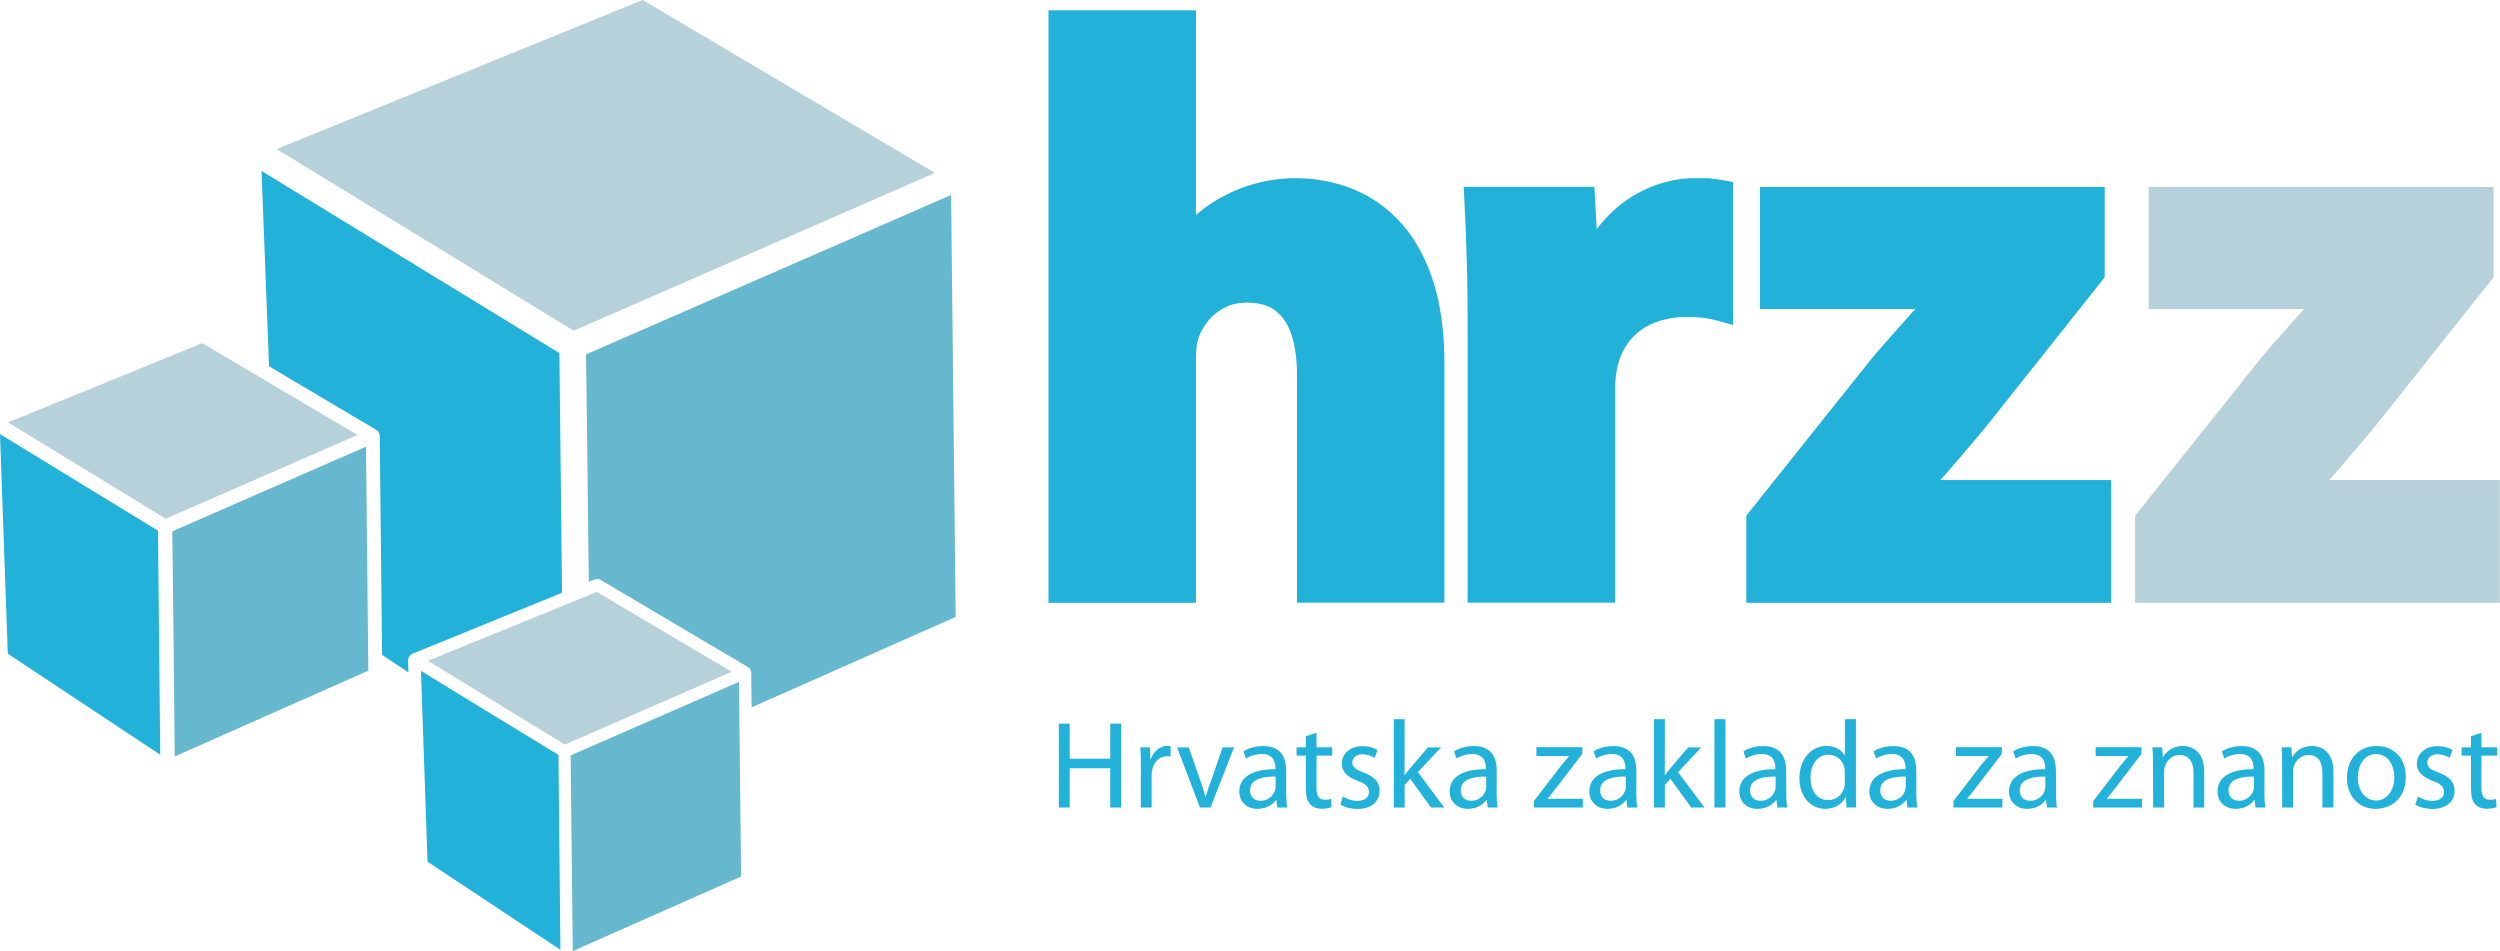
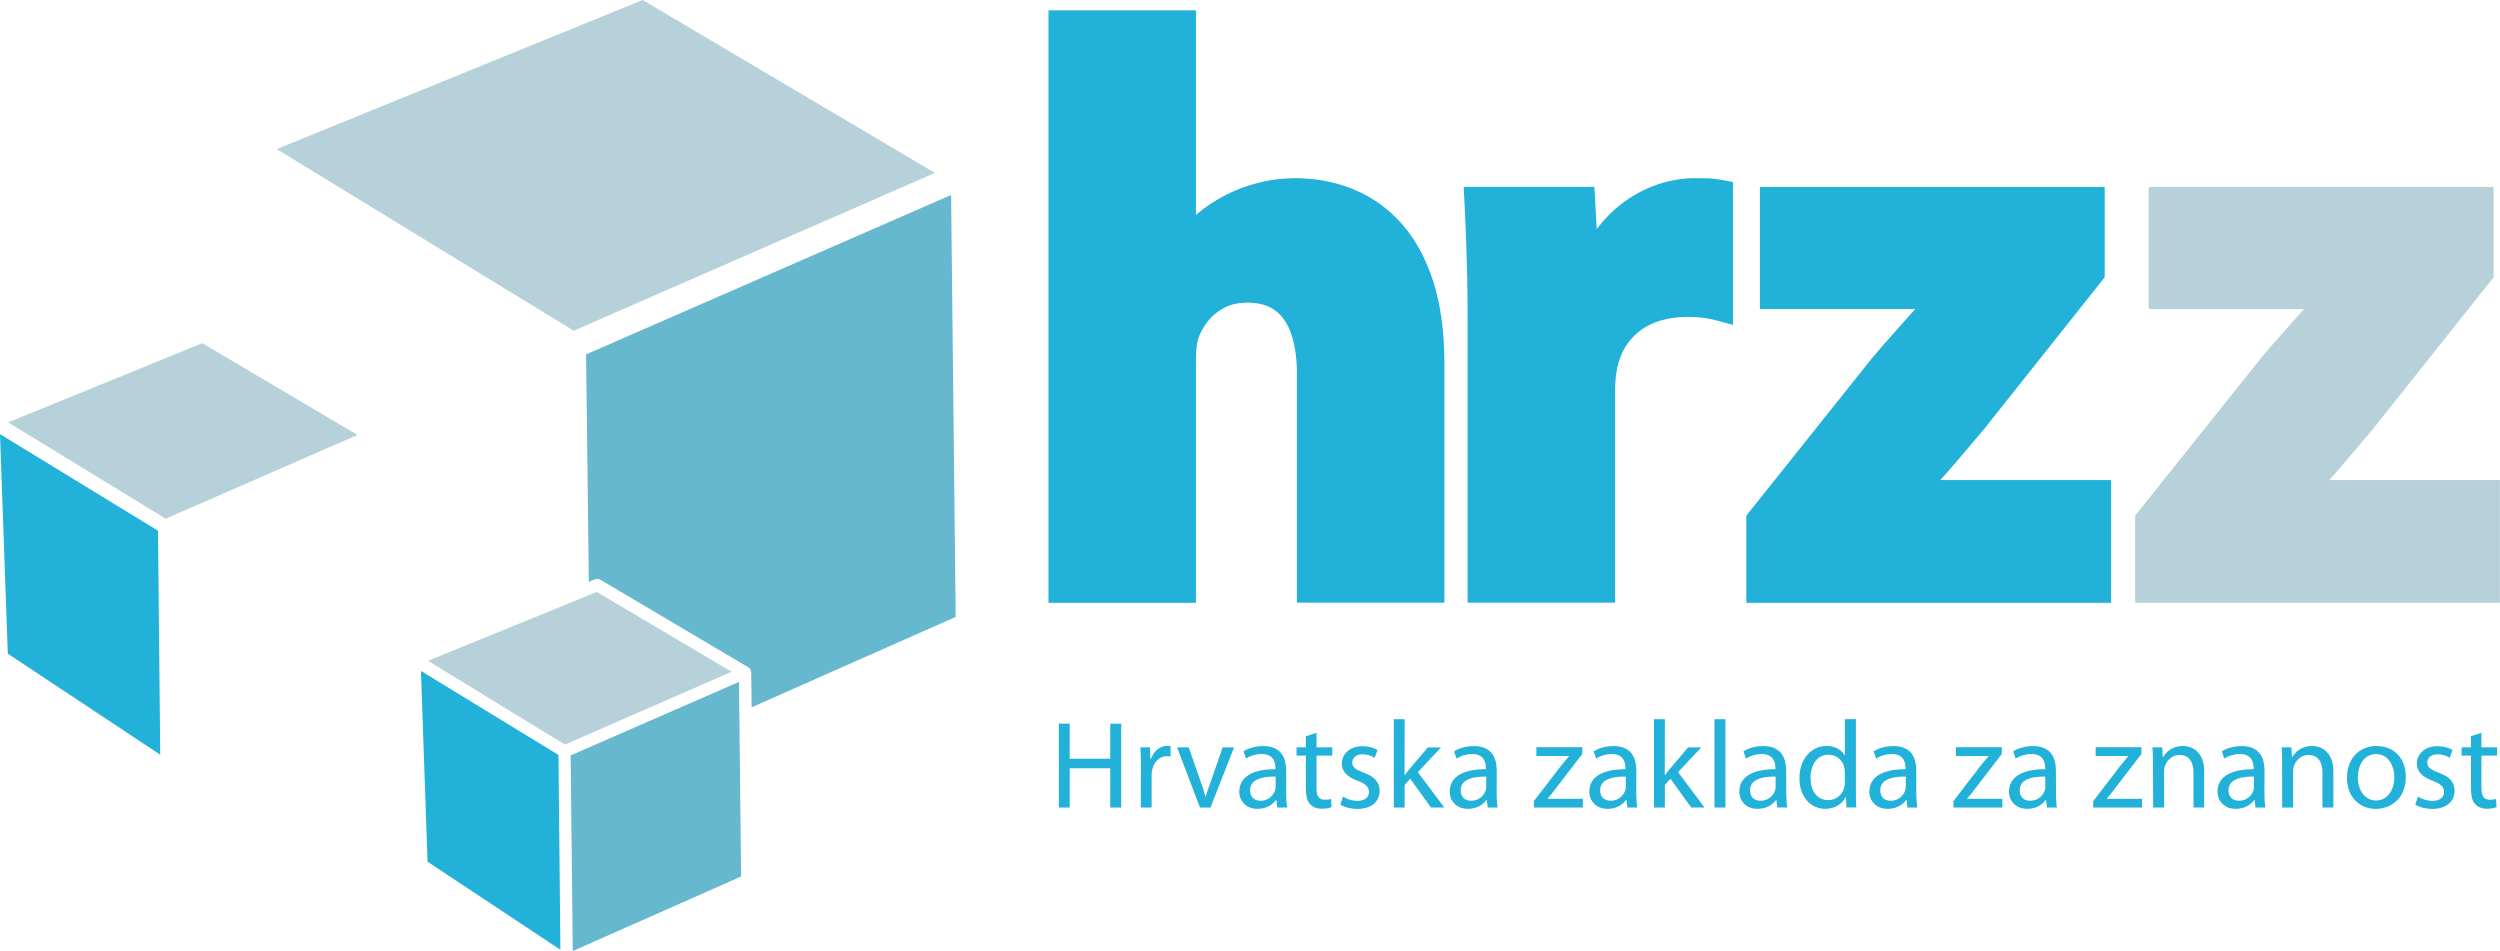
<svg xmlns="http://www.w3.org/2000/svg" xmlns:ns1="http://sodipodi.sourceforge.net/DTD/sodipodi-0.dtd" xmlns:ns2="http://www.inkscape.org/namespaces/inkscape" ns1:docname="hrzz_rapid_blue.svg" ns2:version="1.0 (4035a4f, 2020-05-01)" id="svg2861" viewBox="0 0 24.652 9.379" height="9.379mm" width="24.652mm">
  <defs id="defs2855" />
  <g transform="translate(-35.299,-17.233)" id="layer1" ns2:groupmode="layer" ns2:label="Layer 1">
    <g id="g3057">
      <path id="path2947" style="fill:#21b1d9;fill-opacity:1;fill-rule:nonzero;stroke:none;stroke-width:0.035" d="m 45.74,24.369 v 0.827 h 0.107 v -0.387 h 0.4 v 0.387 h 0.108 V 24.369 h -0.108 v 0.346 h -0.4 V 24.369 Z m 0.808,0.827 H 46.655 V 24.88 c 0,-0.009 3.53e-4,-0.018 0.001,-0.027 0.001,-0.009 0.003,-0.016 0.004,-0.024 0.005,-0.027 0.014,-0.051 0.028,-0.072 0.013,-0.021 0.03,-0.037 0.049,-0.049 0.02,-0.012 0.043,-0.018 0.068,-0.018 0.007,0 0.014,3.53e-4 0.02,7.05e-4 0.006,7.06e-4 0.011,0.002 0.017,0.003 v -0.102 c -0.005,-0.001 -0.009,-0.002 -0.014,-0.003 -0.005,-7.05e-4 -0.01,-7.05e-4 -0.016,-7.05e-4 -0.024,0 -0.047,0.005 -0.069,0.016 -0.022,0.011 -0.041,0.025 -0.057,0.045 -0.016,0.019 -0.029,0.042 -0.038,0.069 h -0.005 l -0.004,-0.116 h -0.095 c 0.002,0.028 0.003,0.056 0.004,0.087 7.05e-4,0.03 0.001,0.063 0.001,0.098 z m 0.358,-0.593 0.226,0.593 h 0.103 l 0.233,-0.593 h -0.113 l -0.115,0.333 c -0.01,0.027 -0.019,0.053 -0.028,0.078 -0.009,0.025 -0.016,0.05 -0.023,0.074 h -0.004 c -0.006,-0.024 -0.013,-0.049 -0.021,-0.074 -0.008,-0.025 -0.017,-0.051 -0.027,-0.078 l -0.116,-0.333 z m 1.076,0.229 c 3.53e-4,-0.03 -0.003,-0.06 -0.01,-0.088 -0.007,-0.029 -0.018,-0.055 -0.035,-0.078 -0.017,-0.023 -0.04,-0.042 -0.069,-0.055 -0.03,-0.014 -0.067,-0.021 -0.112,-0.021 -0.025,0 -0.049,0.002 -0.073,0.006 -0.024,0.005 -0.046,0.011 -0.066,0.018 -0.021,0.008 -0.039,0.017 -0.056,0.028 l 0.024,0.071 c 0.014,-0.009 0.029,-0.017 0.047,-0.024 0.017,-0.006 0.034,-0.012 0.053,-0.015 0.018,-0.004 0.037,-0.006 0.055,-0.006 0.03,3.53e-4 0.054,0.005 0.073,0.015 0.018,0.009 0.031,0.021 0.041,0.036 0.009,0.014 0.015,0.03 0.018,0.045 0.003,0.016 0.004,0.03 0.004,0.042 v 0.012 c -0.077,-3.52e-4 -0.141,0.008 -0.194,0.025 -0.053,0.017 -0.093,0.042 -0.121,0.075 -0.028,0.033 -0.041,0.073 -0.042,0.121 0,0.022 0.004,0.043 0.012,0.063 0.007,0.02 0.019,0.038 0.034,0.054 0.015,0.017 0.034,0.029 0.056,0.039 0.023,0.009 0.049,0.014 0.079,0.014 0.028,-3.53e-4 0.054,-0.005 0.077,-0.012 0.023,-0.009 0.044,-0.019 0.061,-0.032 0.017,-0.013 0.032,-0.028 0.043,-0.043 h 0.004 l 0.009,0.074 h 0.098 c -0.004,-0.02 -0.006,-0.043 -0.008,-0.067 -0.001,-0.024 -0.002,-0.049 -0.002,-0.075 z m -0.104,0.164 c 0,0.006 -7.06e-4,0.011 -0.002,0.017 -0.001,0.006 -0.003,0.012 -0.005,0.017 -0.006,0.017 -0.015,0.033 -0.028,0.048 -0.013,0.015 -0.029,0.027 -0.048,0.037 -0.019,0.009 -0.042,0.014 -0.068,0.014 -0.018,0 -0.035,-0.004 -0.05,-0.011 -0.016,-0.007 -0.028,-0.019 -0.037,-0.034 -0.009,-0.016 -0.014,-0.035 -0.014,-0.058 0,-0.023 0.005,-0.043 0.015,-0.059 0.009,-0.016 0.023,-0.029 0.04,-0.039 0.017,-0.01 0.036,-0.018 0.058,-0.024 0.021,-0.005 0.044,-0.009 0.068,-0.011 0.024,-0.002 0.047,-0.003 0.071,-0.002 z m 0.298,-0.503 v 0.109 h -0.092 v 0.082 h 0.092 v 0.324 c 0,0.035 0.003,0.066 0.009,0.091 0.006,0.026 0.017,0.047 0.032,0.063 0.013,0.014 0.029,0.026 0.049,0.034 0.02,0.008 0.042,0.012 0.067,0.012 0.021,-3.53e-4 0.04,-0.002 0.056,-0.005 0.016,-0.003 0.03,-0.007 0.04,-0.011 l -0.005,-0.081 c -0.008,0.003 -0.017,0.005 -0.026,0.006 -0.01,0.001 -0.022,0.002 -0.036,0.002 -0.02,0 -0.036,-0.005 -0.048,-0.013 -0.012,-0.009 -0.02,-0.022 -0.026,-0.039 -0.005,-0.017 -0.008,-0.038 -0.007,-0.063 v -0.32 h 0.155 v -0.082 h -0.155 v -0.143 z m 0.34,0.675 c 0.021,0.012 0.046,0.022 0.074,0.03 0.029,0.007 0.06,0.011 0.092,0.012 0.047,-3.53e-4 0.087,-0.008 0.12,-0.023 0.033,-0.015 0.059,-0.036 0.075,-0.063 0.018,-0.027 0.026,-0.058 0.026,-0.093 0,-0.029 -0.006,-0.055 -0.018,-0.077 -0.012,-0.022 -0.029,-0.041 -0.052,-0.058 -0.023,-0.017 -0.052,-0.031 -0.086,-0.044 -0.025,-0.009 -0.047,-0.019 -0.064,-0.028 -0.017,-0.009 -0.029,-0.02 -0.037,-0.031 -0.009,-0.011 -0.012,-0.025 -0.012,-0.041 0,-0.015 0.004,-0.029 0.012,-0.041 0.007,-0.012 0.019,-0.022 0.033,-0.029 0.015,-0.007 0.033,-0.011 0.054,-0.011 0.018,3.53e-4 0.035,0.002 0.051,0.006 0.015,0.004 0.029,0.008 0.041,0.013 0.012,0.006 0.022,0.011 0.03,0.016 l 0.027,-0.078 c -0.017,-0.01 -0.038,-0.019 -0.063,-0.026 -0.025,-0.007 -0.053,-0.011 -0.083,-0.011 -0.032,0 -0.06,0.005 -0.086,0.013 -0.025,0.009 -0.047,0.022 -0.065,0.038 -0.018,0.016 -0.031,0.034 -0.041,0.055 -0.009,0.021 -0.014,0.043 -0.014,0.067 0,0.036 0.013,0.068 0.038,0.097 0.026,0.028 0.066,0.052 0.119,0.072 0.026,0.009 0.048,0.019 0.064,0.03 0.016,0.011 0.028,0.022 0.036,0.035 0.007,0.013 0.011,0.028 0.011,0.044 0,0.017 -0.004,0.031 -0.012,0.045 -0.009,0.013 -0.021,0.024 -0.038,0.031 -0.017,0.008 -0.038,0.012 -0.065,0.012 -0.018,0 -0.036,-0.002 -0.054,-0.006 -0.018,-0.004 -0.034,-0.009 -0.049,-0.016 -0.015,-0.007 -0.028,-0.013 -0.039,-0.02 z m 0.634,-0.843 h -0.107 v 0.871 h 0.107 v -0.223 l 0.055,-0.061 0.205,0.284 h 0.131 l -0.261,-0.349 0.229,-0.244 h -0.13 l -0.174,0.205 c -0.009,0.011 -0.018,0.022 -0.028,0.034 -0.009,0.012 -0.018,0.023 -0.025,0.034 h -0.003 z m 0.908,0.507 c 0,-0.03 -0.003,-0.06 -0.01,-0.088 -0.007,-0.029 -0.018,-0.055 -0.035,-0.078 -0.017,-0.023 -0.04,-0.042 -0.069,-0.055 -0.029,-0.014 -0.067,-0.021 -0.112,-0.021 -0.025,0 -0.049,0.002 -0.073,0.006 -0.024,0.005 -0.046,0.011 -0.066,0.018 -0.021,0.008 -0.04,0.017 -0.056,0.028 l 0.025,0.071 c 0.014,-0.009 0.03,-0.017 0.046,-0.024 0.017,-0.006 0.035,-0.012 0.053,-0.015 0.018,-0.004 0.037,-0.006 0.055,-0.006 0.03,3.53e-4 0.054,0.005 0.072,0.015 0.018,0.009 0.032,0.021 0.041,0.036 0.009,0.014 0.015,0.03 0.018,0.045 0.003,0.016 0.004,0.03 0.004,0.042 v 0.012 c -0.077,-3.52e-4 -0.142,0.008 -0.195,0.025 -0.053,0.017 -0.093,0.042 -0.121,0.075 -0.027,0.033 -0.041,0.073 -0.041,0.121 0,0.022 0.004,0.043 0.011,0.063 0.007,0.02 0.019,0.038 0.035,0.054 0.015,0.017 0.034,0.029 0.056,0.039 0.023,0.009 0.049,0.014 0.079,0.014 0.029,-3.53e-4 0.054,-0.005 0.077,-0.012 0.024,-0.009 0.044,-0.019 0.061,-0.032 0.018,-0.013 0.032,-0.028 0.043,-0.043 h 0.004 l 0.009,0.074 h 0.098 c -0.004,-0.02 -0.006,-0.043 -0.008,-0.067 -0.001,-0.024 -0.002,-0.049 -0.002,-0.075 z m -0.104,0.164 c 0,0.006 -3.53e-4,0.011 -0.001,0.017 -0.001,0.006 -0.003,0.012 -0.005,0.017 -0.006,0.017 -0.015,0.033 -0.028,0.048 -0.013,0.015 -0.029,0.027 -0.048,0.037 -0.019,0.009 -0.042,0.014 -0.067,0.014 -0.019,0 -0.036,-0.004 -0.051,-0.011 -0.015,-0.007 -0.028,-0.019 -0.037,-0.034 -0.009,-0.016 -0.014,-0.035 -0.014,-0.058 0,-0.023 0.005,-0.043 0.015,-0.059 0.009,-0.016 0.023,-0.029 0.04,-0.039 0.017,-0.01 0.036,-0.018 0.058,-0.024 0.022,-0.005 0.044,-0.009 0.068,-0.011 0.024,-0.002 0.048,-0.003 0.071,-0.002 z m 0.471,0.2 h 0.482 v -0.086 h -0.347 v -0.003 c 0.014,-0.015 0.026,-0.03 0.039,-0.046 0.013,-0.016 0.025,-0.031 0.037,-0.048 l 0.265,-0.345 0.001,-0.067 H 50.449 v 0.087 h 0.321 v 0.003 c -0.013,0.016 -0.026,0.031 -0.039,0.046 -0.013,0.015 -0.025,0.03 -0.038,0.046 l -0.269,0.35 z m 1.01,-0.364 c 3.53e-4,-0.03 -0.003,-0.06 -0.01,-0.088 -0.007,-0.029 -0.018,-0.055 -0.035,-0.078 -0.017,-0.023 -0.04,-0.042 -0.069,-0.055 -0.03,-0.014 -0.067,-0.021 -0.112,-0.021 -0.025,0 -0.049,0.002 -0.073,0.006 -0.023,0.005 -0.046,0.011 -0.066,0.018 -0.021,0.008 -0.039,0.017 -0.056,0.028 l 0.024,0.071 c 0.014,-0.009 0.029,-0.017 0.046,-0.024 0.017,-0.006 0.035,-0.012 0.053,-0.015 0.018,-0.004 0.037,-0.006 0.055,-0.006 0.03,3.53e-4 0.054,0.005 0.072,0.015 0.018,0.009 0.032,0.021 0.041,0.036 0.009,0.014 0.015,0.03 0.018,0.045 0.003,0.016 0.004,0.03 0.004,0.042 v 0.012 c -0.077,-3.52e-4 -0.141,0.008 -0.194,0.025 -0.053,0.017 -0.093,0.042 -0.121,0.075 -0.027,0.033 -0.041,0.073 -0.041,0.121 0,0.022 0.004,0.043 0.011,0.063 0.008,0.02 0.019,0.038 0.035,0.054 0.015,0.017 0.034,0.029 0.056,0.039 0.023,0.009 0.049,0.014 0.079,0.014 0.028,-3.53e-4 0.054,-0.005 0.077,-0.012 0.023,-0.009 0.044,-0.019 0.061,-0.032 0.018,-0.013 0.032,-0.028 0.043,-0.043 h 0.004 l 0.009,0.074 h 0.098 c -0.004,-0.02 -0.006,-0.043 -0.008,-0.067 -0.001,-0.024 -0.002,-0.049 -0.002,-0.075 z m -0.104,0.164 c 0,0.006 -7.06e-4,0.011 -0.002,0.017 -0.001,0.006 -0.003,0.012 -0.005,0.017 -0.006,0.017 -0.015,0.033 -0.028,0.048 -0.013,0.015 -0.029,0.027 -0.048,0.037 -0.019,0.009 -0.042,0.014 -0.068,0.014 -0.018,0 -0.035,-0.004 -0.051,-0.011 -0.016,-0.007 -0.028,-0.019 -0.037,-0.034 -0.009,-0.016 -0.014,-0.035 -0.014,-0.058 0,-0.023 0.005,-0.043 0.015,-0.059 0.009,-0.016 0.023,-0.029 0.04,-0.039 0.017,-0.01 0.036,-0.018 0.058,-0.024 0.022,-0.005 0.044,-0.009 0.068,-0.011 0.024,-0.002 0.048,-0.003 0.072,-0.002 z m 0.385,-0.671 h -0.107 v 0.871 h 0.107 v -0.223 l 0.055,-0.061 0.205,0.284 h 0.131 l -0.261,-0.349 0.229,-0.244 h -0.13 l -0.174,0.205 c -0.009,0.011 -0.018,0.022 -0.028,0.034 -0.009,0.012 -0.018,0.023 -0.025,0.034 h -0.003 z m 0.489,0.871 h 0.108 v -0.871 h -0.108 z m 0.707,-0.364 c 3.53e-4,-0.03 -0.003,-0.06 -0.01,-0.088 -0.007,-0.029 -0.018,-0.055 -0.035,-0.078 -0.017,-0.023 -0.04,-0.042 -0.069,-0.055 -0.029,-0.014 -0.067,-0.021 -0.112,-0.021 -0.025,0 -0.049,0.002 -0.073,0.006 -0.023,0.005 -0.046,0.011 -0.066,0.018 -0.021,0.008 -0.039,0.017 -0.056,0.028 l 0.025,0.071 c 0.014,-0.009 0.029,-0.017 0.047,-0.024 0.017,-0.006 0.034,-0.012 0.053,-0.015 0.018,-0.004 0.037,-0.006 0.055,-0.006 0.03,3.53e-4 0.054,0.005 0.072,0.015 0.018,0.009 0.032,0.021 0.041,0.036 0.009,0.014 0.015,0.03 0.018,0.045 0.003,0.016 0.004,0.03 0.004,0.042 v 0.012 c -0.077,-3.52e-4 -0.141,0.008 -0.194,0.025 -0.053,0.017 -0.093,0.042 -0.121,0.075 -0.027,0.033 -0.041,0.073 -0.041,0.121 0,0.022 0.004,0.043 0.011,0.063 0.008,0.02 0.019,0.038 0.034,0.054 0.015,0.017 0.034,0.029 0.057,0.039 0.023,0.009 0.049,0.014 0.079,0.014 0.028,-3.53e-4 0.054,-0.005 0.077,-0.012 0.023,-0.009 0.044,-0.019 0.061,-0.032 0.018,-0.013 0.032,-0.028 0.043,-0.043 h 0.004 l 0.009,0.074 h 0.098 c -0.004,-0.02 -0.006,-0.043 -0.008,-0.067 -0.001,-0.024 -0.002,-0.049 -0.002,-0.075 z m -0.104,0.164 c 0,0.006 -7.06e-4,0.011 -0.001,0.017 -0.001,0.006 -0.003,0.012 -0.005,0.017 -0.006,0.017 -0.015,0.033 -0.028,0.048 -0.013,0.015 -0.029,0.027 -0.048,0.037 -0.019,0.009 -0.042,0.014 -0.068,0.014 -0.019,0 -0.036,-0.004 -0.051,-0.011 -0.016,-0.007 -0.028,-0.019 -0.037,-0.034 -0.009,-0.016 -0.014,-0.035 -0.014,-0.058 0,-0.023 0.005,-0.043 0.015,-0.059 0.009,-0.016 0.023,-0.029 0.04,-0.039 0.017,-0.01 0.036,-0.018 0.058,-0.024 0.022,-0.005 0.044,-0.009 0.068,-0.011 0.024,-0.002 0.048,-0.003 0.071,-0.002 z m 0.683,-0.671 v 0.355 h -0.003 c -0.009,-0.016 -0.022,-0.031 -0.038,-0.045 -0.017,-0.014 -0.037,-0.025 -0.06,-0.033 -0.024,-0.009 -0.05,-0.013 -0.08,-0.013 -0.037,0 -0.071,0.007 -0.103,0.022 -0.032,0.014 -0.061,0.036 -0.085,0.064 -0.025,0.028 -0.044,0.061 -0.058,0.1 -0.014,0.04 -0.021,0.084 -0.021,0.133 0,0.045 0.007,0.086 0.019,0.123 0.013,0.037 0.031,0.068 0.054,0.095 0.023,0.026 0.05,0.047 0.081,0.061 0.031,0.014 0.064,0.022 0.1,0.022 0.032,-3.53e-4 0.062,-0.006 0.088,-0.016 0.026,-0.01 0.049,-0.024 0.068,-0.041 0.019,-0.018 0.035,-0.037 0.046,-0.06 h 0.003 l 0.005,0.103 h 0.097 c -0.001,-0.013 -0.003,-0.029 -0.003,-0.046 -7.05e-4,-0.017 -0.001,-0.035 -0.001,-0.053 -3.53e-4,-0.018 -3.53e-4,-0.037 -3.53e-4,-0.054 v -0.718 z m 0,0.622 c 0,0.009 -3.52e-4,0.017 -0.001,0.024 -7.05e-4,0.008 -0.002,0.015 -0.004,0.023 -0.007,0.027 -0.018,0.05 -0.034,0.069 -0.015,0.019 -0.034,0.034 -0.055,0.044 -0.022,0.01 -0.045,0.016 -0.069,0.016 -0.029,-3.53e-4 -0.055,-0.006 -0.077,-0.017 -0.022,-0.012 -0.04,-0.027 -0.055,-0.047 -0.014,-0.02 -0.026,-0.043 -0.033,-0.07 -0.007,-0.026 -0.011,-0.055 -0.011,-0.085 0,-0.033 0.004,-0.064 0.012,-0.091 0.008,-0.028 0.02,-0.052 0.035,-0.073 0.015,-0.02 0.034,-0.037 0.056,-0.048 0.022,-0.012 0.047,-0.017 0.074,-0.017 0.027,0 0.051,0.006 0.073,0.017 0.021,0.011 0.039,0.026 0.054,0.045 0.014,0.019 0.024,0.04 0.029,0.063 0.002,0.007 0.003,0.014 0.004,0.023 7.06e-4,0.009 0.001,0.016 0.001,0.023 z m 0.704,-0.115 c 3.53e-4,-0.03 -0.003,-0.06 -0.009,-0.088 -0.007,-0.029 -0.019,-0.055 -0.035,-0.078 -0.017,-0.023 -0.04,-0.042 -0.069,-0.055 -0.03,-0.014 -0.067,-0.021 -0.112,-0.021 -0.025,0 -0.049,0.002 -0.073,0.006 -0.024,0.005 -0.046,0.011 -0.066,0.018 -0.021,0.008 -0.039,0.017 -0.056,0.028 l 0.024,0.071 c 0.014,-0.009 0.03,-0.017 0.047,-0.024 0.017,-0.006 0.034,-0.012 0.053,-0.015 0.018,-0.004 0.037,-0.006 0.055,-0.006 0.03,3.53e-4 0.054,0.005 0.072,0.015 0.018,0.009 0.032,0.021 0.041,0.036 0.009,0.014 0.015,0.03 0.018,0.045 0.003,0.016 0.004,0.03 0.004,0.042 v 0.012 c -0.077,-3.52e-4 -0.141,0.008 -0.194,0.025 -0.053,0.017 -0.093,0.042 -0.121,0.075 -0.028,0.033 -0.041,0.073 -0.042,0.121 0,0.022 0.004,0.043 0.011,0.063 0.008,0.02 0.019,0.038 0.035,0.054 0.015,0.017 0.034,0.029 0.057,0.039 0.023,0.009 0.049,0.014 0.079,0.014 0.028,-3.53e-4 0.054,-0.005 0.077,-0.012 0.023,-0.009 0.044,-0.019 0.061,-0.032 0.018,-0.013 0.032,-0.028 0.043,-0.043 h 0.004 l 0.009,0.074 h 0.098 c -0.004,-0.02 -0.006,-0.043 -0.008,-0.067 -0.002,-0.024 -0.003,-0.049 -0.003,-0.075 z m -0.104,0.164 c 0,0.006 -7.06e-4,0.011 -0.002,0.017 -0.001,0.006 -0.003,0.012 -0.004,0.017 -0.006,0.017 -0.015,0.033 -0.028,0.048 -0.012,0.015 -0.029,0.027 -0.048,0.037 -0.019,0.009 -0.042,0.014 -0.068,0.014 -0.019,0 -0.036,-0.004 -0.051,-0.011 -0.015,-0.007 -0.028,-0.019 -0.036,-0.034 -0.009,-0.016 -0.014,-0.035 -0.014,-0.058 3.53e-4,-0.023 0.005,-0.043 0.015,-0.059 0.01,-0.016 0.023,-0.029 0.04,-0.039 0.017,-0.01 0.036,-0.018 0.058,-0.024 0.021,-0.005 0.044,-0.009 0.068,-0.011 0.024,-0.002 0.048,-0.003 0.071,-0.002 z m 0.471,0.2 h 0.482 v -0.086 h -0.347 v -0.003 c 0.013,-0.015 0.026,-0.03 0.039,-0.046 0.012,-0.016 0.025,-0.031 0.037,-0.048 l 0.265,-0.345 0.001,-0.067 h -0.453 v 0.087 h 0.321 v 0.003 c -0.013,0.016 -0.026,0.031 -0.039,0.046 -0.013,0.015 -0.025,0.03 -0.038,0.046 l -0.269,0.35 z m 1.01,-0.364 c 0,-0.03 -0.003,-0.06 -0.01,-0.088 -0.007,-0.029 -0.018,-0.055 -0.035,-0.078 -0.017,-0.023 -0.04,-0.042 -0.069,-0.055 -0.03,-0.014 -0.067,-0.021 -0.112,-0.021 -0.025,0 -0.049,0.002 -0.073,0.006 -0.024,0.005 -0.046,0.011 -0.066,0.018 -0.021,0.008 -0.039,0.017 -0.056,0.028 l 0.024,0.071 c 0.014,-0.009 0.03,-0.017 0.047,-0.024 0.017,-0.006 0.035,-0.012 0.053,-0.015 0.019,-0.004 0.037,-0.006 0.055,-0.006 0.03,3.53e-4 0.054,0.005 0.073,0.015 0.018,0.009 0.031,0.021 0.041,0.036 0.009,0.014 0.015,0.03 0.018,0.045 0.003,0.016 0.004,0.03 0.004,0.042 v 0.012 c -0.077,-3.52e-4 -0.141,0.008 -0.194,0.025 -0.053,0.017 -0.093,0.042 -0.121,0.075 -0.028,0.033 -0.041,0.073 -0.042,0.121 0,0.022 0.004,0.043 0.012,0.063 0.007,0.02 0.019,0.038 0.034,0.054 0.015,0.017 0.034,0.029 0.056,0.039 0.023,0.009 0.049,0.014 0.079,0.014 0.028,-3.53e-4 0.054,-0.005 0.077,-0.012 0.023,-0.009 0.044,-0.019 0.061,-0.032 0.018,-0.013 0.032,-0.028 0.043,-0.043 h 0.004 l 0.009,0.074 h 0.098 c -0.004,-0.02 -0.006,-0.043 -0.007,-0.067 -0.002,-0.024 -0.002,-0.049 -0.002,-0.075 z m -0.104,0.164 c 0,0.006 -7.06e-4,0.011 -0.002,0.017 -0.001,0.006 -0.003,0.012 -0.005,0.017 -0.006,0.017 -0.014,0.033 -0.028,0.048 -0.013,0.015 -0.029,0.027 -0.048,0.037 -0.019,0.009 -0.042,0.014 -0.068,0.014 -0.019,0 -0.036,-0.004 -0.051,-0.011 -0.016,-0.007 -0.028,-0.019 -0.037,-0.034 -0.009,-0.016 -0.014,-0.035 -0.014,-0.058 3.53e-4,-0.023 0.005,-0.043 0.015,-0.059 0.009,-0.016 0.023,-0.029 0.04,-0.039 0.017,-0.01 0.036,-0.018 0.058,-0.024 0.022,-0.005 0.044,-0.009 0.068,-0.011 0.024,-0.002 0.048,-0.003 0.071,-0.002 z m 0.471,0.2 h 0.482 v -0.086 h -0.347 v -0.003 c 0.013,-0.015 0.026,-0.03 0.039,-0.046 0.013,-0.016 0.025,-0.031 0.037,-0.048 l 0.265,-0.345 0.001,-0.067 h -0.452 v 0.087 h 0.321 v 0.003 c -0.013,0.016 -0.026,0.031 -0.039,0.046 -0.013,0.015 -0.025,0.03 -0.038,0.046 l -0.268,0.35 z m 0.592,0 h 0.108 V 24.839 c 0,-0.009 7.06e-4,-0.018 0.002,-0.027 0.001,-0.009 0.003,-0.017 0.006,-0.023 0.006,-0.02 0.016,-0.039 0.03,-0.056 0.014,-0.016 0.03,-0.03 0.05,-0.04 0.019,-0.01 0.041,-0.015 0.065,-0.015 0.025,0 0.047,0.005 0.064,0.014 0.018,0.009 0.032,0.022 0.042,0.038 0.011,0.016 0.019,0.035 0.024,0.056 0.005,0.021 0.007,0.044 0.007,0.068 v 0.342 H 57.034 V 24.841 c 0,-0.041 -0.005,-0.075 -0.014,-0.104 -0.009,-0.029 -0.021,-0.053 -0.036,-0.072 -0.015,-0.019 -0.032,-0.035 -0.05,-0.046 -0.018,-0.011 -0.037,-0.019 -0.056,-0.023 -0.019,-0.005 -0.036,-0.007 -0.053,-0.007 -0.033,3.53e-4 -0.062,0.006 -0.088,0.016 -0.026,0.011 -0.048,0.024 -0.066,0.041 -0.018,0.017 -0.032,0.035 -0.042,0.054 h -0.003 l -0.006,-0.098 h -0.096 c 0.002,0.024 0.003,0.049 0.004,0.075 7.05e-4,0.026 0.001,0.055 0.001,0.085 z m 1.098,-0.364 c 3.52e-4,-0.03 -0.003,-0.06 -0.01,-0.088 -0.007,-0.029 -0.018,-0.055 -0.035,-0.078 -0.017,-0.023 -0.04,-0.042 -0.069,-0.055 -0.029,-0.014 -0.067,-0.021 -0.112,-0.021 -0.025,0 -0.049,0.002 -0.073,0.006 -0.023,0.005 -0.046,0.011 -0.066,0.018 -0.021,0.008 -0.039,0.017 -0.056,0.028 l 0.024,0.071 c 0.014,-0.009 0.03,-0.017 0.046,-0.024 0.017,-0.006 0.035,-0.012 0.053,-0.015 0.018,-0.004 0.037,-0.006 0.055,-0.006 0.03,3.53e-4 0.054,0.005 0.072,0.015 0.018,0.009 0.032,0.021 0.041,0.036 0.009,0.014 0.015,0.03 0.018,0.045 0.003,0.016 0.004,0.03 0.004,0.042 v 0.012 c -0.077,-3.52e-4 -0.141,0.008 -0.194,0.025 -0.053,0.017 -0.093,0.042 -0.121,0.075 -0.027,0.033 -0.041,0.073 -0.041,0.121 0,0.022 0.004,0.043 0.011,0.063 0.008,0.02 0.019,0.038 0.035,0.054 0.015,0.017 0.034,0.029 0.056,0.039 0.023,0.009 0.049,0.014 0.079,0.014 0.029,-3.53e-4 0.054,-0.005 0.077,-0.012 0.024,-0.009 0.044,-0.019 0.061,-0.032 0.018,-0.013 0.032,-0.028 0.043,-0.043 h 0.004 l 0.009,0.074 h 0.098 c -0.004,-0.02 -0.006,-0.043 -0.008,-0.067 -0.001,-0.024 -0.002,-0.049 -0.002,-0.075 z m -0.104,0.164 c 0,0.006 -3.52e-4,0.011 -0.001,0.017 -0.001,0.006 -0.003,0.012 -0.005,0.017 -0.006,0.017 -0.015,0.033 -0.028,0.048 -0.013,0.015 -0.029,0.027 -0.048,0.037 -0.019,0.009 -0.042,0.014 -0.067,0.014 -0.019,0 -0.036,-0.004 -0.051,-0.011 -0.015,-0.007 -0.028,-0.019 -0.037,-0.034 -0.009,-0.016 -0.014,-0.035 -0.014,-0.058 3.52e-4,-0.023 0.005,-0.043 0.015,-0.059 0.009,-0.016 0.023,-0.029 0.04,-0.039 0.017,-0.01 0.036,-0.018 0.057,-0.024 0.022,-0.005 0.044,-0.009 0.068,-0.011 0.024,-0.002 0.048,-0.003 0.071,-0.002 z m 0.278,0.2 h 0.108 V 24.839 c 0,-0.009 7.05e-4,-0.018 0.002,-0.027 0.001,-0.009 0.003,-0.017 0.005,-0.023 0.006,-0.02 0.017,-0.039 0.03,-0.056 0.014,-0.016 0.03,-0.03 0.05,-0.04 0.019,-0.01 0.041,-0.015 0.065,-0.015 0.025,0 0.047,0.005 0.064,0.014 0.018,0.009 0.032,0.022 0.043,0.038 0.011,0.016 0.018,0.035 0.023,0.056 0.005,0.021 0.007,0.044 0.007,0.068 v 0.342 h 0.108 V 24.841 c 0,-0.041 -0.005,-0.075 -0.014,-0.104 -0.009,-0.029 -0.021,-0.053 -0.036,-0.072 -0.015,-0.019 -0.032,-0.035 -0.05,-0.046 -0.018,-0.011 -0.037,-0.019 -0.056,-0.023 -0.019,-0.005 -0.037,-0.007 -0.054,-0.007 -0.032,3.53e-4 -0.062,0.006 -0.087,0.016 -0.026,0.011 -0.048,0.024 -0.066,0.041 -0.018,0.017 -0.032,0.035 -0.042,0.054 h -0.003 l -0.006,-0.098 h -0.096 c 0.002,0.024 0.003,0.049 0.004,0.075 7.05e-4,0.026 7.05e-4,0.055 7.05e-4,0.085 z m 0.932,-0.607 c -0.041,0 -0.08,0.007 -0.115,0.021 -0.036,0.014 -0.067,0.035 -0.093,0.062 -0.027,0.027 -0.048,0.06 -0.062,0.099 -0.015,0.039 -0.023,0.083 -0.023,0.133 0,0.047 0.007,0.089 0.022,0.127 0.014,0.037 0.034,0.07 0.06,0.096 0.026,0.027 0.056,0.047 0.09,0.061 0.035,0.014 0.072,0.021 0.112,0.021 0.029,0 0.058,-0.004 0.086,-0.012 0.028,-0.008 0.055,-0.02 0.08,-0.036 0.025,-0.016 0.047,-0.036 0.067,-0.061 0.019,-0.025 0.035,-0.055 0.046,-0.089 0.011,-0.034 0.017,-0.073 0.017,-0.117 -3.53e-4,-0.046 -0.007,-0.087 -0.02,-0.124 -0.014,-0.037 -0.033,-0.07 -0.059,-0.096 -0.025,-0.027 -0.055,-0.048 -0.09,-0.062 -0.035,-0.015 -0.074,-0.022 -0.117,-0.022 z m -0.003,0.081 c 0.026,3.53e-4 0.048,0.005 0.067,0.014 0.02,0.009 0.037,0.022 0.05,0.037 0.014,0.016 0.025,0.033 0.034,0.053 0.009,0.02 0.016,0.04 0.02,0.061 0.004,0.021 0.006,0.042 0.006,0.062 0,0.034 -0.005,0.064 -0.013,0.092 -0.009,0.028 -0.022,0.052 -0.038,0.073 -0.016,0.02 -0.035,0.036 -0.057,0.048 -0.022,0.011 -0.046,0.017 -0.072,0.017 -0.026,0 -0.05,-0.006 -0.072,-0.017 -0.022,-0.012 -0.041,-0.028 -0.058,-0.048 -0.016,-0.021 -0.028,-0.045 -0.037,-0.072 -0.009,-0.028 -0.013,-0.058 -0.013,-0.091 0,-0.029 0.004,-0.056 0.011,-0.084 0.007,-0.028 0.018,-0.052 0.033,-0.074 0.015,-0.022 0.034,-0.04 0.057,-0.053 0.023,-0.013 0.05,-0.02 0.082,-0.02 z m 0.383,0.498 c 0.021,0.012 0.046,0.022 0.074,0.03 0.029,0.007 0.06,0.011 0.092,0.012 0.047,-3.53e-4 0.087,-0.008 0.12,-0.023 0.033,-0.015 0.059,-0.036 0.076,-0.063 0.017,-0.027 0.026,-0.058 0.026,-0.093 0,-0.029 -0.006,-0.055 -0.018,-0.077 -0.011,-0.022 -0.029,-0.041 -0.052,-0.058 -0.023,-0.017 -0.052,-0.031 -0.086,-0.044 -0.026,-0.009 -0.047,-0.019 -0.064,-0.028 -0.017,-0.009 -0.029,-0.02 -0.037,-0.031 -0.008,-0.011 -0.012,-0.025 -0.012,-0.041 0,-0.015 0.004,-0.029 0.012,-0.041 0.007,-0.012 0.019,-0.022 0.034,-0.029 0.015,-0.007 0.033,-0.011 0.054,-0.011 0.018,3.53e-4 0.035,0.002 0.051,0.006 0.015,0.004 0.029,0.008 0.041,0.013 0.012,0.006 0.022,0.011 0.03,0.016 l 0.027,-0.078 c -0.017,-0.01 -0.038,-0.019 -0.063,-0.026 -0.025,-0.007 -0.053,-0.011 -0.083,-0.011 -0.032,0 -0.06,0.005 -0.086,0.013 -0.025,0.009 -0.047,0.022 -0.065,0.038 -0.018,0.016 -0.031,0.034 -0.041,0.055 -0.009,0.021 -0.014,0.043 -0.014,0.067 -3.52e-4,0.036 0.012,0.068 0.038,0.097 0.026,0.028 0.066,0.052 0.119,0.072 0.026,0.009 0.048,0.019 0.064,0.03 0.016,0.011 0.028,0.022 0.036,0.035 0.007,0.013 0.011,0.028 0.011,0.044 0,0.017 -0.004,0.031 -0.012,0.045 -0.009,0.013 -0.021,0.024 -0.038,0.031 -0.017,0.008 -0.038,0.012 -0.065,0.012 -0.018,0 -0.036,-0.002 -0.053,-0.006 -0.018,-0.004 -0.034,-0.009 -0.05,-0.016 -0.015,-0.007 -0.028,-0.013 -0.039,-0.02 l -0.027,0.082" />
      <path id="path2949" style="fill:#21b1d9;fill-opacity:1;fill-rule:nonzero;stroke:none;stroke-width:0.035" d="m 59.665,24.493 v 0.109 h -0.092 v 0.082 h 0.092 v 0.324 c 0,0.035 0.003,0.066 0.009,0.091 0.006,0.026 0.017,0.047 0.032,0.063 0.013,0.014 0.029,0.026 0.049,0.034 0.02,0.008 0.042,0.012 0.067,0.012 0.021,-3.53e-4 0.039,-0.002 0.055,-0.005 0.016,-0.003 0.03,-0.007 0.04,-0.011 l -0.005,-0.081 c -0.008,0.003 -0.017,0.005 -0.026,0.006 -0.01,0.001 -0.022,0.002 -0.036,0.002 -0.02,0 -0.036,-0.005 -0.048,-0.013 -0.012,-0.009 -0.02,-0.022 -0.026,-0.039 -0.005,-0.017 -0.008,-0.038 -0.008,-0.063 v -0.32 h 0.155 v -0.082 h -0.155 v -0.143 l -0.105,0.034" />
      <path id="path2951" style="fill:#b6d1d9;fill-opacity:1;fill-rule:nonzero;stroke:none;stroke-width:0.035" d="m 58.268,21.965 c 0.042,-0.046 0.083,-0.092 0.123,-0.139 0.102,-0.12 0.207,-0.243 0.314,-0.371 l 1.183,-1.488 v -0.89 h -3.401 v 1.203 h 1.533 l -0.02,0.022 c -0.066,0.073 -0.132,0.146 -0.196,0.22 -0.068,0.074 -0.137,0.155 -0.213,0.246 l -1.238,1.55 v 0.859 h 3.597 v -1.21 h -1.683" />
      <path id="path2953" style="fill:#b6d1d9;fill-opacity:1;fill-rule:nonzero;stroke:none;stroke-width:0.035" d="m 38.029,18.704 2.927,1.79 3.562,-1.556 -2.882,-1.705 -3.608,1.47" />
      <path id="path2955" style="fill:#b6d1d9;fill-opacity:1;fill-rule:nonzero;stroke:none;stroke-width:0.035" d="m 35.379,21.398 1.554,0.95 c 0.009,-0.004 0.023,-0.01 0.036,-0.016 l 1.855,-0.81 -1.53,-0.905 -1.915,0.781" />
-       <path id="path2957" style="fill:#66b8cf;fill-opacity:1;fill-rule:nonzero;stroke:none;stroke-width:0.035" d="m 38.907,21.638 c -0.6,0.262 -1.587,0.694 -1.872,0.818 l -0.037,0.017 c 0.003,0.256 0.019,1.525 0.024,2.219 l 1.909,-0.846 -0.023,-2.208" />
      <path id="path2959" style="fill:#21b1d9;fill-opacity:1;fill-rule:nonzero;stroke:none;stroke-width:0.035" d="m 36.858,22.467 -1.559,-0.953 0.077,2.165 1.503,0.996 -0.022,-2.208" />
      <path id="path2961" style="fill:#66b8cf;fill-opacity:1;fill-rule:nonzero;stroke:none;stroke-width:0.035" d="m 42.586,23.957 c -0.511,0.224 -1.343,0.587 -1.61,0.703 l -0.05,0.022 c 3.52e-4,0.022 7.05e-4,0.054 0.001,0.092 l 0.02,1.837 1.66,-0.735 -0.021,-1.92" />
      <path id="path2963" style="fill:#b6d1d9;fill-opacity:1;fill-rule:nonzero;stroke:none;stroke-width:0.035" d="m 39.519,23.749 1.069,0.654 0.282,0.172 c 0.003,-0.001 0.008,-0.003 0.011,-0.005 l 1.632,-0.713 -1.329,-0.787 -1.665,0.679" />
      <path id="path2965" style="fill:#21b1d9;fill-opacity:1;fill-rule:nonzero;stroke:none;stroke-width:0.035" d="m 40.805,24.677 -1.095,-0.669 -0.26,-0.159 0.065,1.881 1.31,0.868 c -0.006,-0.668 -0.017,-1.72 -0.019,-1.92" />
      <path id="path2967" style="fill:#21b1d9;fill-opacity:1;fill-rule:nonzero;stroke:none;stroke-width:0.035" d="m 49.123,19.442 c -0.133,-0.151 -0.292,-0.266 -0.473,-0.34 -0.277,-0.116 -0.618,-0.147 -0.937,-0.068 -0.114,0.028 -0.223,0.068 -0.323,0.12 -0.104,0.052 -0.2,0.115 -0.284,0.187 -0.005,0.004 -0.009,0.008 -0.014,0.012 v -2.018 h -1.454 v 5.842 h 1.454 v -2.407 c 0,-0.04 0.003,-0.08 0.007,-0.122 0.004,-0.036 0.012,-0.068 0.023,-0.097 0.024,-0.06 0.058,-0.116 0.101,-0.167 0.042,-0.049 0.095,-0.089 0.158,-0.121 0.06,-0.03 0.133,-0.045 0.216,-0.046 0.121,0.001 0.212,0.027 0.281,0.081 0.07,0.054 0.121,0.131 0.155,0.233 0.038,0.114 0.056,0.249 0.055,0.403 v 2.242 h 1.454 v -2.376 c -0.001,-0.3 -0.038,-0.565 -0.109,-0.789 -0.074,-0.229 -0.178,-0.421 -0.31,-0.569" />
      <path id="path2969" style="fill:#21b1d9;fill-opacity:1;fill-rule:nonzero;stroke:none;stroke-width:0.035" d="m 54.433,21.965 c 0.041,-0.046 0.083,-0.092 0.123,-0.139 0.103,-0.12 0.208,-0.243 0.315,-0.371 l 1.182,-1.488 v -0.89 h -3.4 v 1.203 h 1.533 l -0.02,0.022 c -0.066,0.073 -0.132,0.146 -0.196,0.22 -0.068,0.074 -0.137,0.155 -0.214,0.246 l -1.237,1.55 v 0.859 h 3.597 v -1.21 h -1.683" />
      <path id="path2971" style="fill:#21b1d9;fill-opacity:1;fill-rule:nonzero;stroke:none;stroke-width:0.035" d="m 52.144,18.991 c -0.038,-0.001 -0.084,-0.001 -0.14,-0.001 -0.108,0 -0.219,0.018 -0.328,0.052 -0.112,0.034 -0.223,0.087 -0.328,0.158 -0.107,0.073 -0.205,0.165 -0.29,0.274 -0.005,0.006 -0.009,0.012 -0.014,0.018 l -0.023,-0.416 H 49.732 l 0.007,0.137 c 0.005,0.108 0.011,0.225 0.016,0.346 0.004,0.124 0.008,0.26 0.012,0.409 0.003,0.149 0.004,0.316 0.004,0.503 v 2.705 h 1.454 v -2.077 c 0,-0.043 0.001,-0.086 0.005,-0.129 0.004,-0.04 0.009,-0.078 0.016,-0.11 0.034,-0.156 0.107,-0.276 0.224,-0.365 0.118,-0.09 0.275,-0.136 0.465,-0.137 0.058,0 0.112,0.003 0.162,0.009 0.042,0.005 0.081,0.013 0.126,0.025 l 0.165,0.045 v -1.409 l -0.107,-0.02 c -0.047,-0.009 -0.09,-0.013 -0.135,-0.017" />
      <path id="path2973" style="fill:#66b8cf;fill-opacity:1;fill-rule:nonzero;stroke:none;stroke-width:0.035" d="m 41.087,20.723 -0.009,0.004 c 0.004,0.286 0.016,1.242 0.027,2.244 l 0.061,-0.025 c 0.018,-0.007 0.037,-0.005 0.054,0.004 l 1.458,0.863 c 3.52e-4,3.52e-4 3.52e-4,7.05e-4 7.05e-4,7.05e-4 3.53e-4,3.53e-4 7.06e-4,3.53e-4 0.001,7.06e-4 0.009,0.006 0.016,0.013 0.02,0.022 0.001,0.001 7.05e-4,0.004 0.001,0.005 0.003,0.007 0.006,0.015 0.006,0.023 l 0.004,0.343 2.012,-0.891 -0.045,-4.161 c -1.179,0.515 -3.153,1.378 -3.59,1.568" />
-       <path id="path2975" style="fill:#21b1d9;fill-opacity:1;fill-rule:nonzero;stroke:none;stroke-width:0.035" d="m 39.324,23.74 c 0,-0.001 7.06e-4,-0.002 7.06e-4,-0.004 0,-0.001 -7.06e-4,-0.003 -7.06e-4,-0.004 7.06e-4,-0.004 0.003,-0.007 0.004,-0.011 0.002,-0.006 0.003,-0.011 0.006,-0.016 0.003,-0.005 0.007,-0.007 0.011,-0.011 0.003,-0.003 0.005,-0.007 0.009,-0.009 0.001,-0.001 0.003,-7.06e-4 0.004,-0.001 0.001,-7.06e-4 0.002,-0.002 0.004,-0.003 l 1.479,-0.603 -0.026,-2.363 -2.937,-1.796 0.074,1.926 1.058,0.627 c 3.52e-4,0 3.52e-4,7.05e-4 7.05e-4,7.05e-4 3.53e-4,3.53e-4 0.001,3.53e-4 0.001,7.06e-4 0.01,0.006 0.018,0.015 0.023,0.025 0.001,0.002 0.001,0.005 0.002,0.007 0.004,0.008 0.007,0.017 0.007,0.026 l 0.023,2.159 0.26,0.173 -0.004,-0.123" />
    </g>
  </g>
</svg>